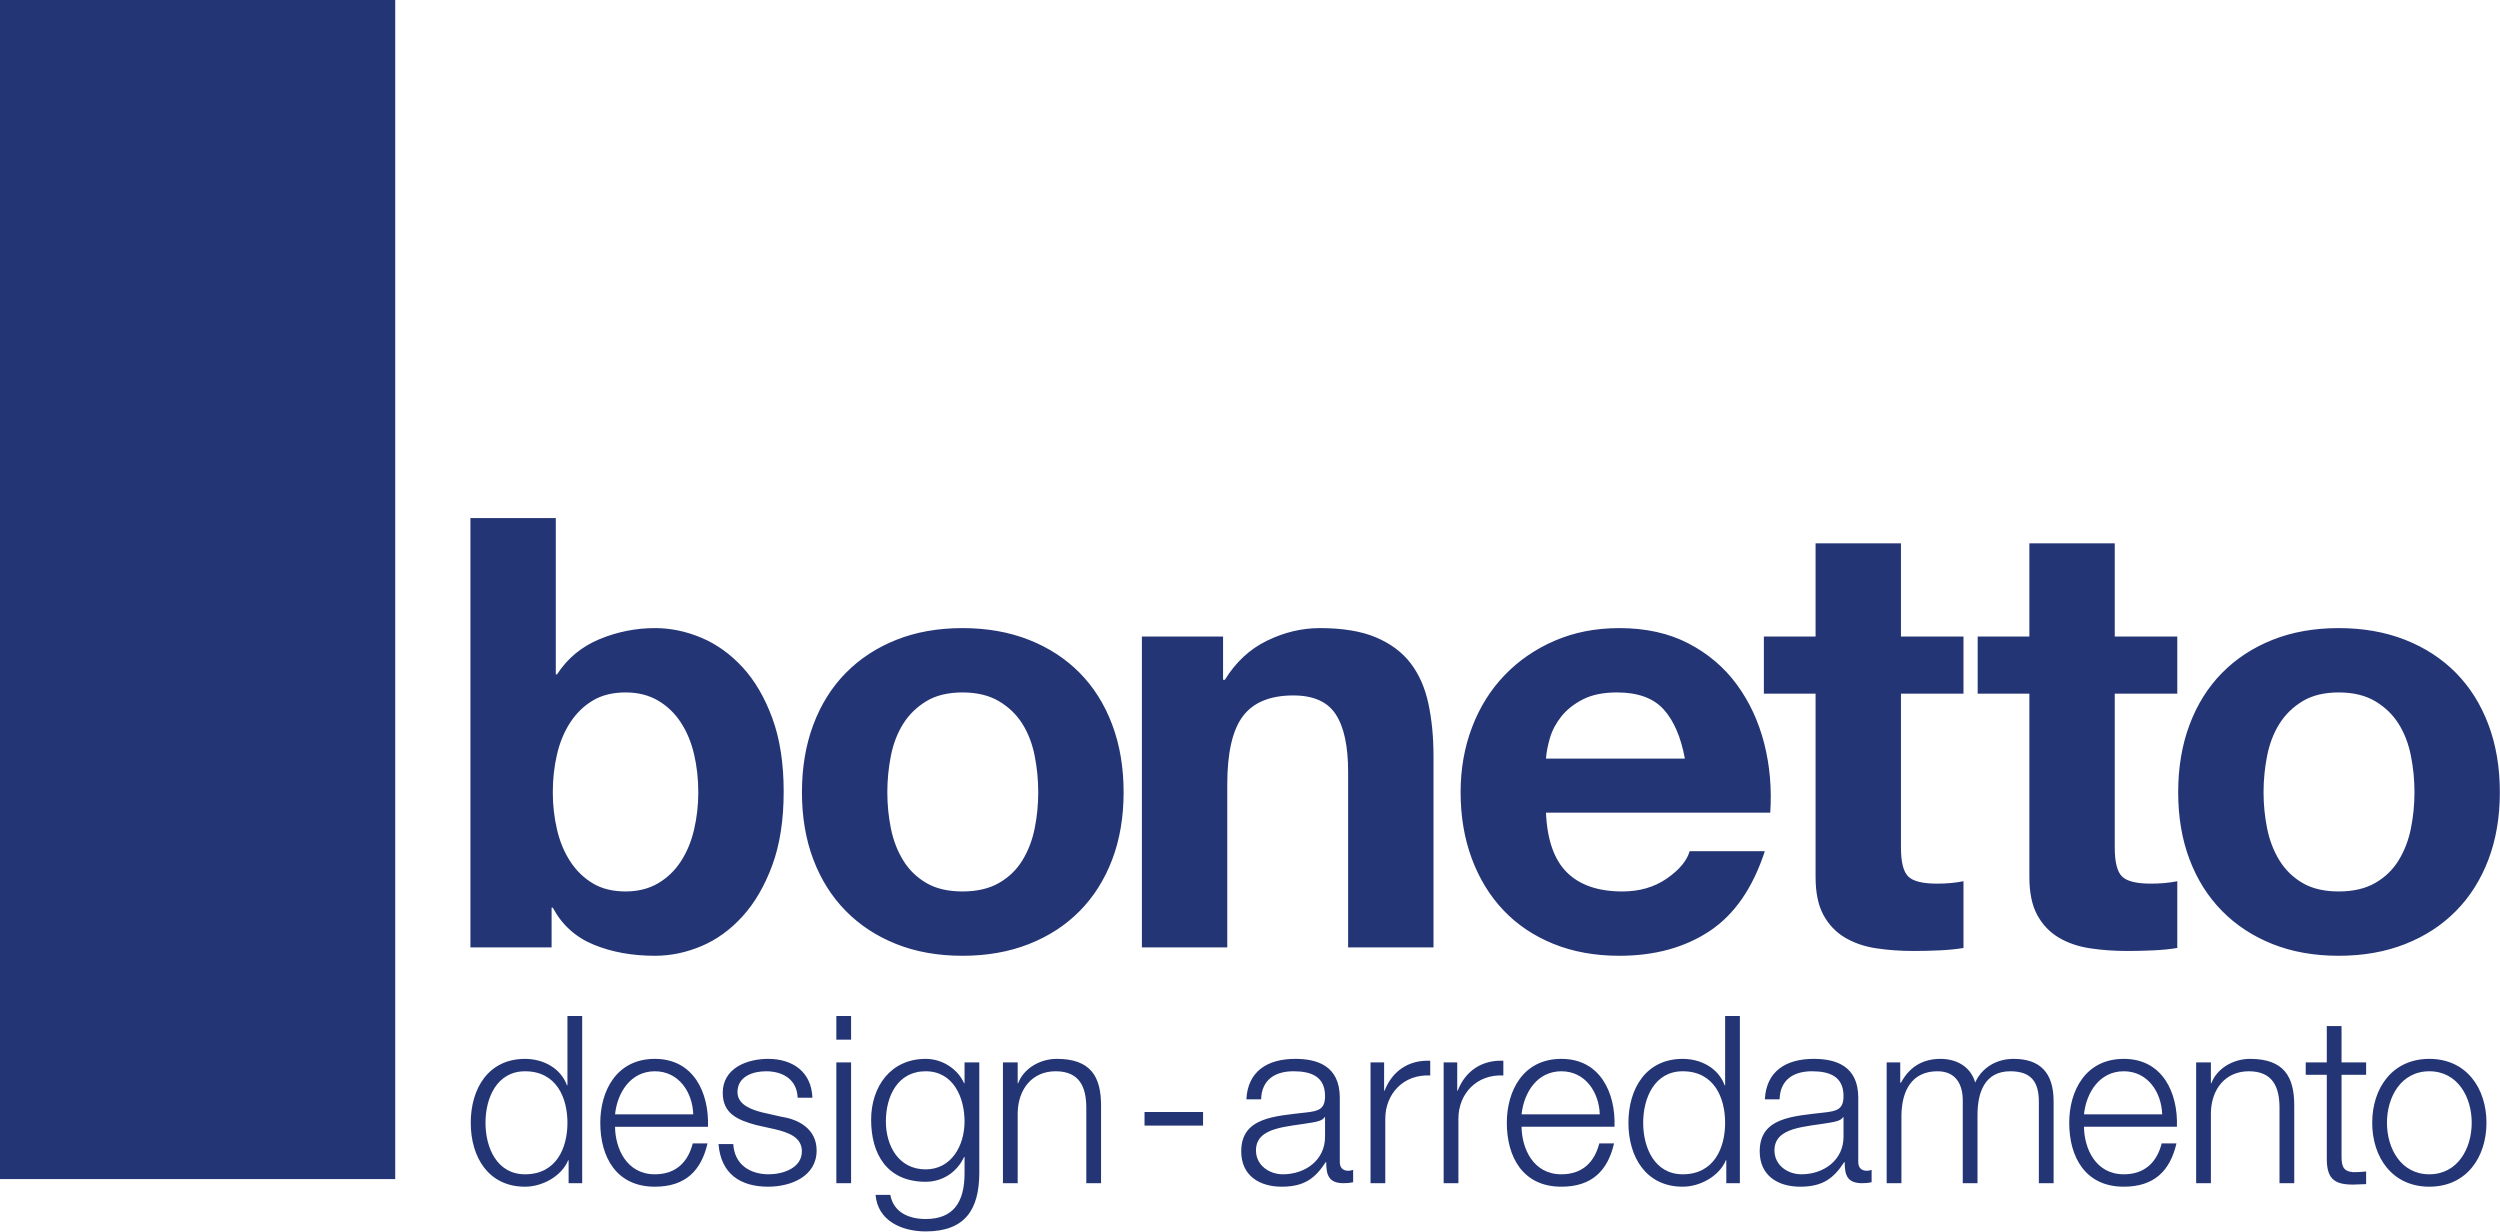
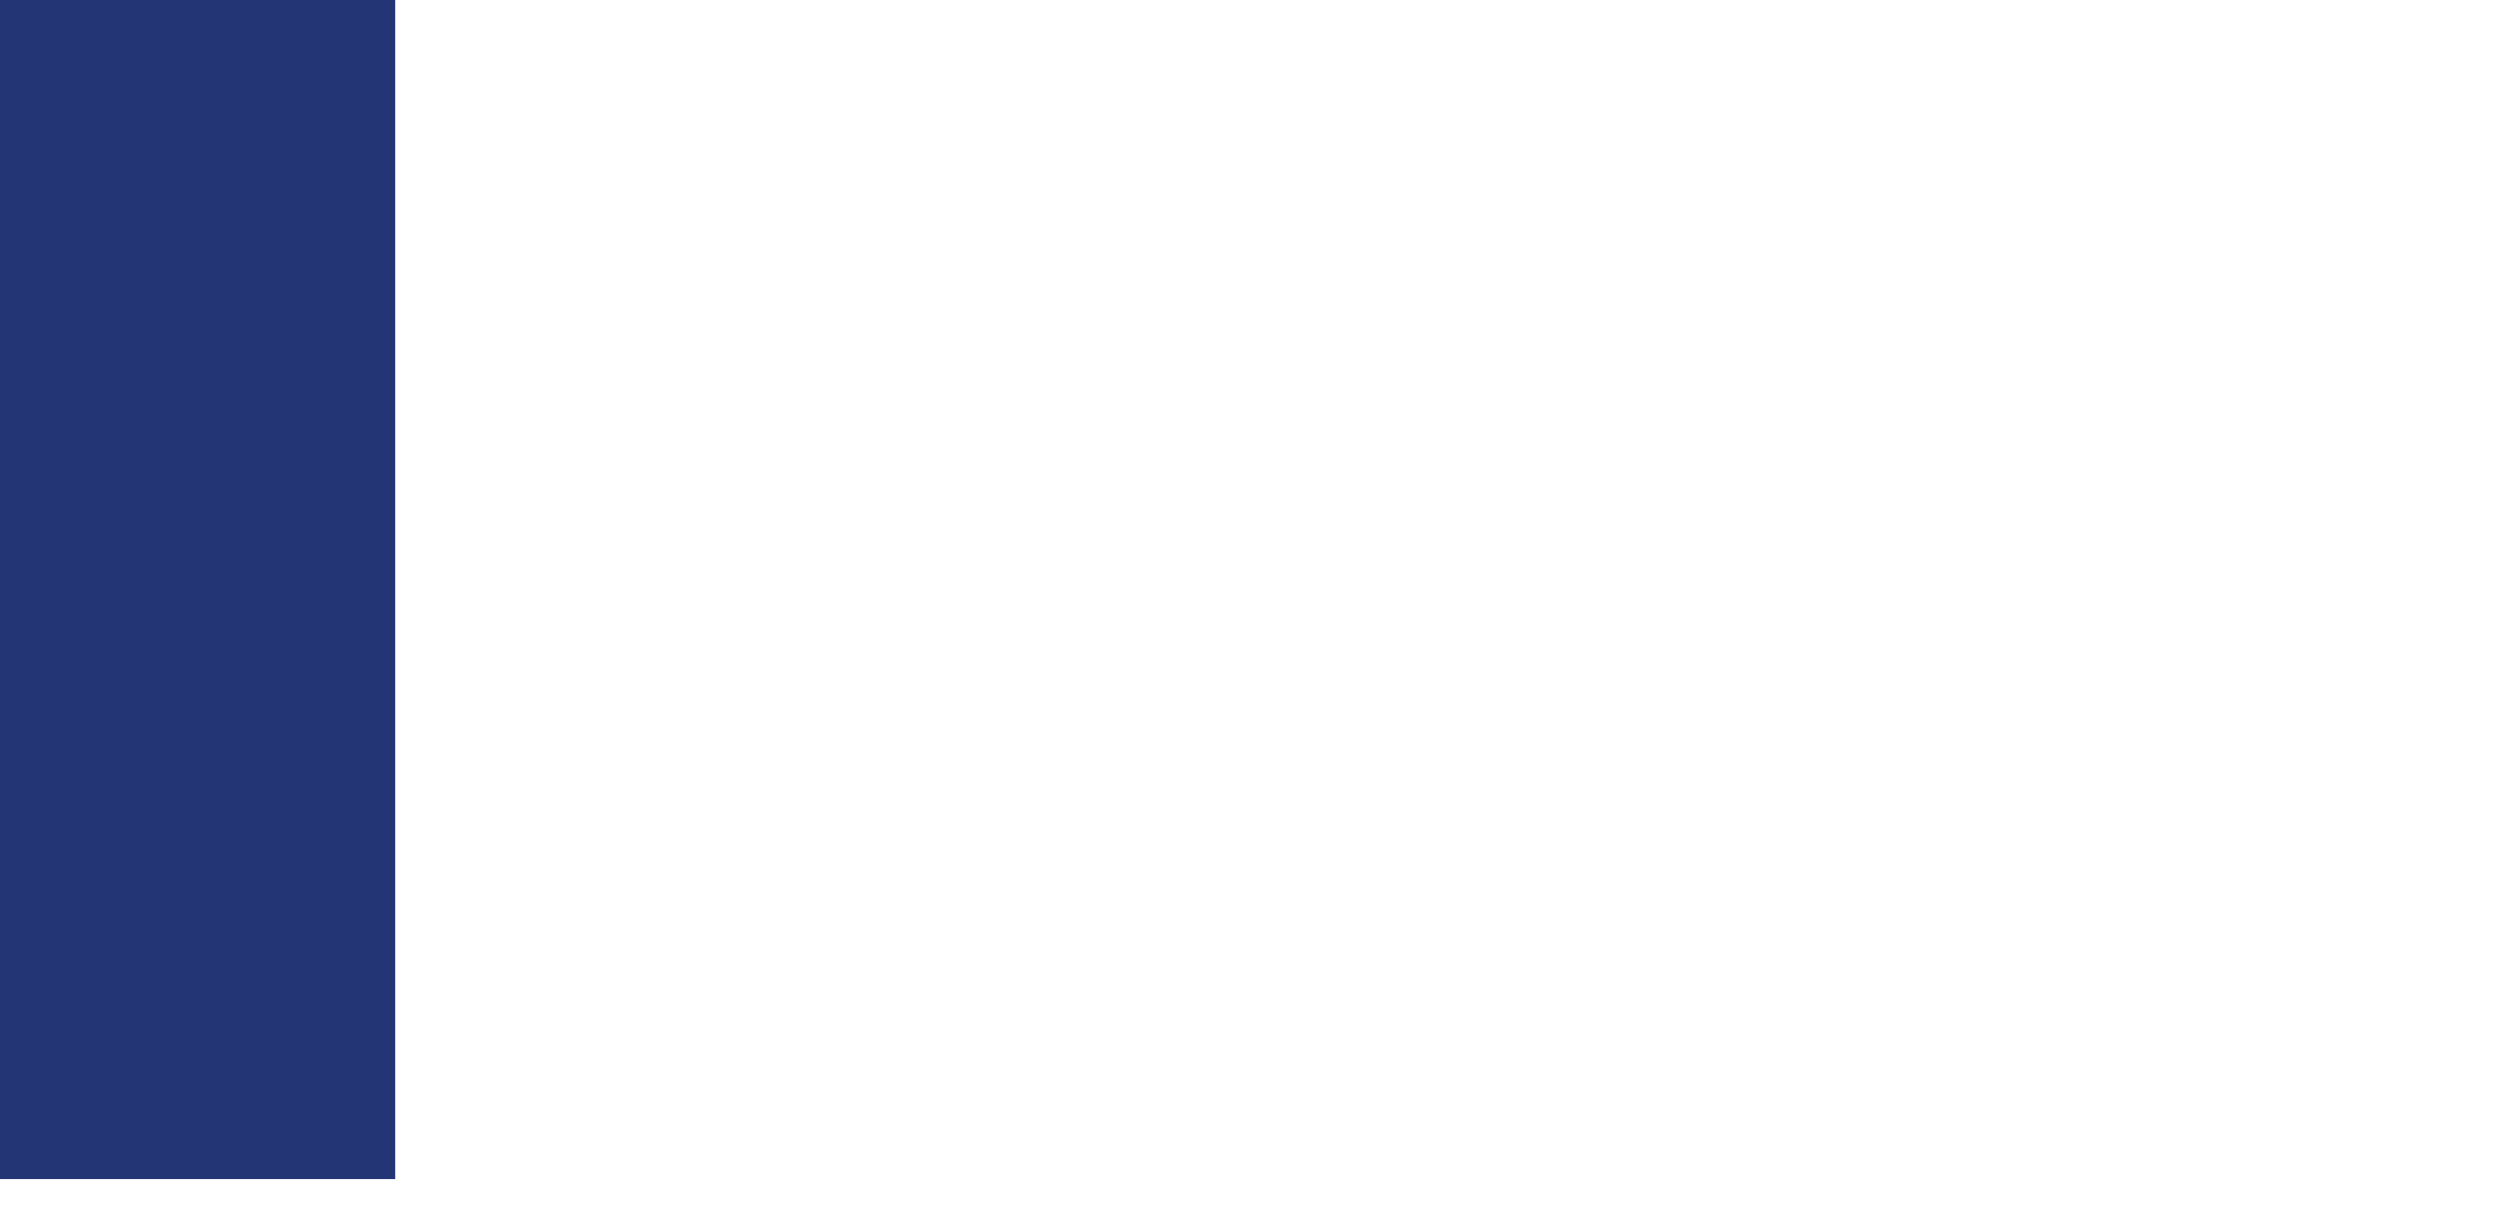
<svg xmlns="http://www.w3.org/2000/svg" width="100%" height="100%" viewBox="0 0 4171 2055" version="1.1" xml:space="preserve" style="fill-rule:evenodd;clip-rule:evenodd;stroke-linejoin:round;stroke-miterlimit:2;">
  <rect x="0" y="0" width="659.375" height="1967.18" style="fill:#243576;" />
-   <path d="M1158.02,1383.98c-4.687,20.063 -12.037,37.791 -22.068,53.166c-10.032,15.39 -22.744,27.587 -38.119,36.615c-15.391,9.028 -33.447,13.541 -54.169,13.541c-21.409,-0 -39.622,-4.513 -54.672,-13.541c-15.047,-9.028 -27.584,-21.225 -37.615,-36.615c-10.032,-15.375 -17.397,-33.103 -22.069,-53.166c-4.688,-20.062 -7.022,-40.784 -7.022,-62.194c0,-22.068 2.334,-43.134 7.022,-63.197c4.672,-20.062 12.037,-37.775 22.069,-53.165c10.031,-15.375 22.568,-27.585 37.615,-36.613c15.05,-9.028 33.263,-13.543 54.672,-13.543c20.722,-0 38.778,4.515 54.169,13.543c15.375,9.028 28.087,21.238 38.119,36.613c10.031,15.39 17.381,33.103 22.068,53.165c4.672,20.063 7.022,41.129 7.022,63.197c0,21.41 -2.35,42.132 -7.022,62.194m-373.162,196.613l135.422,-0l-0,-66.207l2.006,0c15.375,28.763 38.119,49.325 68.213,61.691c30.093,12.369 64.2,18.559 102.318,18.559c26.082,0 51.819,-5.359 77.241,-16.05c25.406,-10.69 48.306,-27.24 68.716,-49.653c20.39,-22.4 36.94,-50.815 49.653,-85.265c12.697,-34.438 19.059,-75.394 19.059,-122.885c0,-47.475 -6.362,-88.431 -19.059,-122.881c-12.713,-34.438 -29.263,-62.697 -49.653,-84.766c-20.41,-22.068 -43.31,-38.447 -68.716,-49.153c-25.422,-10.69 -51.159,-16.05 -77.241,-16.05c-32.1,0 -63.04,6.191 -92.787,18.56c-29.766,12.381 -53.341,31.94 -70.722,58.681l-2.006,-0l-0,-260.813l-142.444,0l-0,716.232Zm701.578,-319.997c4.013,-20.063 10.863,-37.775 20.563,-53.166c9.687,-15.375 22.571,-27.916 38.621,-37.619c16.05,-9.684 36.113,-14.543 60.188,-14.543c24.075,-0 44.294,4.859 60.687,14.543c16.382,9.703 29.422,22.244 39.125,37.619c9.685,15.391 16.55,33.103 20.563,53.166c4.012,20.062 6.019,40.468 6.019,61.19c-0,20.738 -2.007,40.972 -6.019,60.688c-4.013,19.734 -10.878,37.462 -20.563,53.165c-9.703,15.722 -22.743,28.263 -39.125,37.619c-16.393,9.372 -36.612,14.044 -60.687,14.044c-24.075,-0 -44.138,-4.672 -60.188,-14.044c-16.05,-9.356 -28.934,-21.897 -38.621,-37.619c-9.7,-15.703 -16.55,-33.431 -20.563,-53.165c-4.012,-19.716 -6.019,-39.95 -6.019,-60.688c0,-20.722 2.007,-41.128 6.019,-61.19m-129.403,173.54c12.697,33.447 30.753,62.038 54.169,85.769c23.4,23.744 51.487,42.131 84.262,55.172c32.76,13.041 69.544,19.559 110.344,19.559c40.784,0 77.741,-6.518 110.847,-19.559c33.1,-13.041 61.347,-31.428 84.762,-55.172c23.4,-23.731 41.457,-52.322 54.169,-85.769c12.697,-33.431 19.059,-70.878 19.059,-112.35c0,-41.456 -6.362,-79.075 -19.059,-112.85c-12.712,-33.762 -30.769,-62.525 -54.169,-86.268c-23.415,-23.732 -51.662,-42.132 -84.762,-55.172c-33.106,-13.041 -70.063,-19.563 -110.847,-19.563c-40.8,0 -77.584,6.522 -110.344,19.563c-32.775,13.04 -60.862,31.44 -84.262,55.172c-23.416,23.743 -41.472,52.506 -54.169,86.268c-12.713,33.775 -19.059,71.394 -19.059,112.85c-0,41.472 6.346,78.919 19.059,112.35m548.1,146.457l142.444,-0l-0,-271.847c-0,-52.822 8.684,-90.782 26.081,-113.853c17.381,-23.072 45.469,-34.61 84.262,-34.61c33.432,0 57.007,10.535 70.719,31.6c13.7,21.066 20.566,53.006 20.566,95.797l-0,292.913l142.444,-0l-0,-318.994c-0,-32.1 -2.854,-61.347 -8.529,-87.772c-5.687,-26.413 -15.546,-48.809 -29.59,-67.209c-14.044,-18.388 -33.275,-32.76 -57.681,-43.138c-24.419,-10.359 -55.672,-15.547 -93.791,-15.547c-30.094,0 -59.528,7.022 -88.275,21.066c-28.763,14.044 -52.163,35.784 -70.219,65.203l-3.009,-0l-0,-72.225l-135.422,-0l-0,518.616Zm674.187,-314.982c0.66,-10.031 2.838,-21.393 6.519,-34.106c3.669,-12.697 10.031,-24.734 19.06,-36.112c9.028,-11.363 21.065,-20.894 36.112,-28.588c15.047,-7.681 33.934,-11.537 56.678,-11.537c34.766,-0 60.688,9.371 77.741,28.087c17.053,18.731 28.919,46.144 35.612,82.256l-231.722,0Zm374.166,90.282c2.666,-40.125 -0.675,-78.572 -10.031,-115.36c-9.372,-36.772 -24.578,-69.544 -45.644,-98.306c-21.066,-28.747 -47.991,-51.659 -80.75,-68.713c-32.775,-17.053 -71.222,-25.581 -115.359,-25.581c-39.466,0 -75.407,7.022 -107.838,21.066c-32.444,14.044 -60.359,33.275 -83.759,57.681c-23.416,24.419 -41.472,53.338 -54.169,86.769c-12.712,33.447 -19.059,69.559 -19.059,108.337c-0,40.125 6.175,76.913 18.556,110.344c12.369,33.447 29.922,62.194 52.666,86.269c22.728,24.075 50.484,42.806 83.259,56.175c32.759,13.369 69.544,20.062 110.344,20.062c58.84,0 108.997,-13.715 150.468,-41.128c41.457,-27.412 72.225,-71.881 92.288,-133.415l-125.391,-0c-4.687,16.05 -17.397,31.268 -38.118,45.64c-20.738,14.391 -45.485,21.569 -74.232,21.569c-40.125,-0 -70.893,-10.531 -92.287,-31.597c-21.41,-21.066 -33.103,-54.328 -35.11,-99.812l374.166,-0Zm218.069,-449.4l-142.444,-0l0,155.484l-86.269,-0l0,95.297l86.269,-0l0,305.953c0,26.081 4.341,47.147 13.041,63.197c8.684,16.05 20.565,28.59 35.612,37.619c15.047,9.028 32.428,15.046 52.163,18.056c19.715,3.009 40.625,4.512 62.693,4.512c14.044,0 28.416,-0.343 43.135,-1.003c14.703,-0.675 28.087,-2.006 40.125,-4.012l-0,-111.347c-13.385,2.681 -28.088,4.012 -44.138,4.012c-24.075,0 -40.125,-4.012 -48.15,-12.037c-8.025,-8.025 -12.037,-24.075 -12.037,-48.15l-0,-256.8l104.325,-0l-0,-95.297l-104.325,-0l-0,-155.484Zm356.7,-0l-142.444,-0l0,155.484l-86.269,-0l0,95.297l86.269,-0l0,305.953c0,26.081 4.344,47.147 13.041,63.197c8.684,16.05 20.565,28.59 35.612,37.619c15.047,9.028 32.428,15.046 52.163,18.056c19.718,3.009 40.625,4.512 62.693,4.512c14.044,0 28.419,-0.343 43.135,-1.003c14.703,-0.675 28.087,-2.006 40.125,-4.012l-0,-111.347c-13.385,2.681 -28.088,4.012 -44.138,4.012c-24.075,0 -40.125,-4.012 -48.15,-12.037c-8.025,-8.025 -12.037,-24.075 -12.037,-48.15l-0,-256.8l104.325,-0l-0,-95.297l-104.325,-0l-0,-155.484Zm254.284,354.103c4.013,-20.063 10.86,-37.775 20.563,-53.166c9.687,-15.375 22.568,-27.916 38.622,-37.619c16.05,-9.684 36.112,-14.543 60.187,-14.543c24.075,-0 44.294,4.859 60.688,14.543c16.378,9.703 29.418,22.244 39.121,37.619c9.688,15.391 16.554,33.103 20.566,53.166c4.013,20.062 6.019,40.468 6.019,61.19c-0,20.738 -2.006,40.972 -6.019,60.688c-4.012,19.734 -10.878,37.462 -20.566,53.165c-9.703,15.722 -22.743,28.263 -39.121,37.619c-16.394,9.372 -36.613,14.044 -60.688,14.044c-24.075,-0 -44.137,-4.672 -60.187,-14.044c-16.054,-9.356 -28.935,-21.897 -38.622,-37.619c-9.703,-15.703 -16.55,-33.431 -20.563,-53.165c-4.012,-19.716 -6.019,-39.95 -6.019,-60.688c0,-20.722 2.007,-41.128 6.019,-61.19m-129.403,173.54c12.694,33.447 30.75,62.038 54.169,85.769c23.4,23.744 51.487,42.131 84.262,55.172c32.757,13.041 69.544,19.559 110.344,19.559c40.781,0 77.741,-6.518 110.844,-19.559c33.103,-13.041 61.347,-31.428 84.762,-55.172c23.403,-23.731 41.46,-52.322 54.172,-85.769c12.694,-33.431 19.06,-70.878 19.06,-112.35c-0,-41.456 -6.366,-79.075 -19.06,-112.85c-12.712,-33.762 -30.769,-62.525 -54.172,-86.268c-23.415,-23.732 -51.659,-42.132 -84.762,-55.172c-33.103,-13.041 -70.063,-19.563 -110.844,-19.563c-40.8,0 -77.587,6.522 -110.344,19.563c-32.775,13.04 -60.862,31.44 -84.262,55.172c-23.419,23.743 -41.475,52.506 -54.169,86.268c-12.712,33.775 -19.059,71.394 -19.059,112.85c-0,41.472 6.347,78.919 19.059,112.35" style="fill:#243576;fill-rule:nonzero;" />
-   <path d="M810.002,1873.26c0,-41.797 19.141,-85.938 66.016,-85.938c52.344,0 70.703,44.141 70.703,85.938c-0,41.796 -18.359,85.937 -70.703,85.937c-46.875,0 -66.016,-44.141 -66.016,-85.937m161.328,-178.125l-24.609,-0l-0,115.625l-0.781,-0c-10.547,-28.907 -39.844,-44.141 -69.922,-44.141c-61.328,-0 -90.625,49.609 -90.625,106.641c-0,57.031 29.297,106.64 90.625,106.64c29.297,0 61.328,-17.969 71.875,-44.14l0.781,-0l0,38.281l22.656,-0l0,-278.906Zm209.878,184.765c1.954,-56.64 -23.828,-113.281 -88.671,-113.281c-64.063,-0 -91.016,53.516 -91.016,106.641c-0,57.421 26.953,106.64 91.016,106.64c50.781,0 77.343,-26.562 87.89,-72.265l-24.609,-0c-7.813,30.468 -27.344,51.562 -63.281,51.562c-47.266,0 -66.016,-43.359 -66.407,-79.297l155.078,0Zm-155.078,-20.703c3.907,-36.719 26.172,-71.875 66.407,-71.875c39.843,0 62.89,34.766 64.062,71.875l-130.469,0Zm329.297,-27.734c-1.562,-43.75 -33.594,-64.844 -73.828,-64.844c-35.547,-0 -75.781,15.625 -75.781,56.641c-0,34.375 24.219,45.312 56.25,53.906l31.64,7.031c22.266,5.469 44.141,13.281 44.141,36.719c0,28.125 -32.031,38.281 -55.078,38.281c-32.813,0 -57.422,-17.187 -59.375,-50.391l-24.609,0c3.906,49.219 35.937,71.094 82.812,71.094c37.5,0 80.859,-16.797 80.859,-60.547c0,-35.156 -29.296,-51.562 -57.421,-55.859l-32.813,-7.422c-16.797,-4.297 -41.797,-12.109 -41.797,-33.984c0,-26.172 25.781,-34.766 47.656,-34.766c28.125,0 51.563,13.672 52.735,44.141l24.609,-0Zm39.916,142.578l24.609,-0l0,-201.563l-24.609,0l-0,201.563Zm-0,-239.453l24.609,-0l0,-39.453l-24.609,-0l-0,39.453Zm149.062,216.406c-45.312,-0 -66.406,-39.453 -66.406,-80.078c0,-41.797 19.531,-83.594 66.406,-83.594c46.485,0 64.844,44.141 64.844,83.594c0,41.015 -22.266,80.078 -64.844,80.078m89.453,-178.516l-24.609,0l0,34.766l-0.781,-0c-9.766,-22.266 -34.766,-40.625 -64.063,-40.625c-58.203,-0 -91.015,46.094 -91.015,101.562c-0,57.422 26.562,103.516 91.015,103.516c28.907,0 52.735,-16.797 64.063,-41.406l0.781,-0l0,27.344c0,49.218 -19.531,76.171 -64.844,76.171c-27.343,0 -53.515,-10.546 -58.984,-40.234l-24.609,0c3.515,42.969 43.359,60.938 83.593,60.938c66.016,-0 89.063,-36.719 89.453,-96.875l0,-185.157Zm39.454,201.563l24.609,-0l-0,-117.578c0.781,-39.453 24.219,-69.141 63.281,-69.141c39.844,0 51.172,26.172 51.172,60.938l0,125.781l24.609,-0l0,-129.688c0,-48.047 -17.187,-77.734 -73.828,-77.734c-28.515,-0 -55.468,16.406 -64.453,40.625l-0.781,-0l-0,-34.766l-24.609,0l-0,201.563Zm333.868,-118.75l-97.656,-0l0,22.656l97.656,0l0,-22.656Zm203.516,40.625c0.391,39.453 -32.813,63.281 -70.313,63.281c-23.046,0 -44.921,-15.234 -44.921,-39.844c-0,-39.453 51.953,-39.062 93.75,-46.484c6.64,-1.172 17.578,-3.125 20.703,-8.984l0.781,-0l-0,32.031Zm-106.641,-61.719c0.782,-32.812 23.438,-46.875 53.907,-46.875c28.906,0 52.734,8.203 52.734,41.406c-0,22.266 -11.328,25 -31.641,27.344c-53.125,6.25 -108.203,8.203 -108.203,64.844c0,40.625 30.469,58.984 67.578,58.984c38.672,0 56.25,-14.844 73.438,-41.015l0.781,-0c0,21.093 3.906,35.156 28.906,35.156c6.641,-0 10.547,-0.391 16.016,-1.563l-0,-20.703c-1.953,0.781 -5.078,1.563 -7.813,1.563c-9.765,-0 -14.453,-5.469 -14.453,-14.844l0,-107.031c0,-53.907 -38.672,-64.844 -74.218,-64.844c-46.094,-0 -79.297,20.312 -81.641,67.578l24.609,0Zm182.538,139.844l24.609,-0l0,-107.422c0,-41.797 30.469,-74.609 75,-72.266l0,-24.609c-36.328,-1.563 -63.672,17.578 -76.172,50l-0.781,-0l0,-47.266l-22.656,0l-0,201.563Zm121.987,-0l24.61,-0l-0,-107.422c-0,-41.797 30.468,-74.609 75,-72.266l-0,-24.609c-36.328,-1.563 -63.672,17.578 -76.172,50l-0.781,-0l-0,-47.266l-22.657,0l0,201.563Zm285.072,-94.141c1.953,-56.64 -23.828,-113.281 -88.672,-113.281c-64.062,-0 -91.015,53.516 -91.015,106.641c-0,57.421 26.953,106.64 91.015,106.64c50.782,0 77.344,-26.562 87.891,-72.265l-24.609,-0c-7.813,30.468 -27.344,51.562 -63.282,51.562c-47.265,0 -66.015,-43.359 -66.406,-79.297l155.078,0Zm-155.078,-20.703c3.906,-36.719 26.172,-71.875 66.406,-71.875c39.844,0 62.891,34.766 64.063,71.875l-130.469,0Zm202.891,14.063c-0,-41.797 19.14,-85.938 66.015,-85.938c52.344,0 70.703,44.141 70.703,85.938c0,41.796 -18.359,85.937 -70.703,85.937c-46.875,0 -66.015,-44.141 -66.015,-85.937m161.328,-178.125l-24.61,-0l0,115.625l-0.781,-0c-10.547,-28.907 -39.844,-44.141 -69.922,-44.141c-61.328,-0 -90.625,49.609 -90.625,106.641c0,57.031 29.297,106.64 90.625,106.64c29.297,0 61.328,-17.969 71.875,-44.14l0.782,-0l-0,38.281l22.656,-0l-0,-278.906Zm172.925,200.781c0.39,39.453 -32.813,63.281 -70.313,63.281c-23.047,0 -44.922,-15.234 -44.922,-39.844c0,-39.453 51.954,-39.062 93.75,-46.484c6.641,-1.172 17.579,-3.125 20.704,-8.984l0.781,-0l-0,32.031Zm-106.641,-61.719c0.781,-32.812 23.438,-46.875 53.906,-46.875c28.907,0 52.735,8.203 52.735,41.406c-0,22.266 -11.328,25 -31.641,27.344c-53.125,6.25 -108.203,8.203 -108.203,64.844c0,40.625 30.469,58.984 67.578,58.984c38.672,0 56.25,-14.844 73.438,-41.015l0.781,-0c-0,21.093 3.906,35.156 28.906,35.156c6.641,-0 10.547,-0.391 16.016,-1.563l-0,-20.703c-1.953,0.781 -5.078,1.563 -7.813,1.563c-9.765,-0 -14.453,-5.469 -14.453,-14.844l0,-107.031c0,-53.907 -38.672,-64.844 -74.219,-64.844c-46.093,-0 -79.296,20.312 -81.64,67.578l24.609,0Zm178.631,139.844l24.61,-0l-0,-112.5c0.39,-42.188 17.578,-74.219 60.156,-74.219c31.25,0 42.578,22.656 42.188,50l-0,136.719l24.609,-0l-0,-114.063c-0,-37.5 12.109,-72.656 54.687,-72.656c35.157,0 47.657,17.969 47.657,51.172l-0,135.547l24.609,-0l0,-136.719c0,-47.656 -22.656,-70.703 -66.797,-70.703c-26.562,-0 -51.953,12.891 -64.062,39.453c-7.422,-26.562 -31.25,-39.453 -57.813,-39.453c-32.031,-0 -53.125,15.625 -66.015,39.844l-1.172,-0l-0,-33.985l-22.657,0l0,201.563Zm484.257,-94.141c1.953,-56.64 -23.828,-113.281 -88.672,-113.281c-64.063,-0 -91.016,53.516 -91.016,106.641c0,57.421 26.953,106.64 91.016,106.64c50.781,0 77.344,-26.562 87.89,-72.265l-24.609,-0c-7.812,30.468 -27.344,51.562 -63.281,51.562c-47.266,0 -66.016,-43.359 -66.406,-79.297l155.078,0Zm-155.078,-20.703c3.906,-36.719 26.171,-71.875 66.406,-71.875c39.844,0 62.89,34.766 64.062,71.875l-130.468,0Zm187.146,114.844l24.61,-0l-0,-117.578c0.781,-39.453 24.219,-69.141 63.281,-69.141c39.844,0 51.172,26.172 51.172,60.938l-0,125.781l24.609,-0l0,-129.688c0,-48.047 -17.187,-77.734 -73.828,-77.734c-28.515,-0 -55.469,16.406 -64.453,40.625l-0.781,-0l-0,-34.766l-24.61,0l0,201.563Zm242.572,-262.11l-24.609,0l-0,60.547l-35.156,0l-0,20.703l35.156,0l-0,137.891c-0.391,34.375 10.937,45.313 43.75,45.313c7.422,-0 14.453,-0.782 21.875,-0.782l-0,-21.093c-7.031,0.781 -14.063,1.171 -21.094,1.171c-17.578,-1.171 -19.922,-10.546 -19.922,-26.562l0,-135.938l41.016,0l-0,-20.703l-41.016,0l0,-60.547Zm146.482,54.688c-61.719,-0 -95.313,48.828 -95.313,106.641c0,57.812 33.594,106.64 95.313,106.64c61.718,0 95.312,-48.828 95.312,-106.64c0,-57.813 -33.594,-106.641 -95.312,-106.641m-0,20.703c47.265,0 70.703,42.969 70.703,85.938c-0,42.968 -23.438,85.937 -70.703,85.937c-47.266,0 -70.704,-42.969 -70.704,-85.937c0,-42.969 23.438,-85.938 70.704,-85.938" style="fill:#243576;fill-rule:nonzero;" />
</svg>